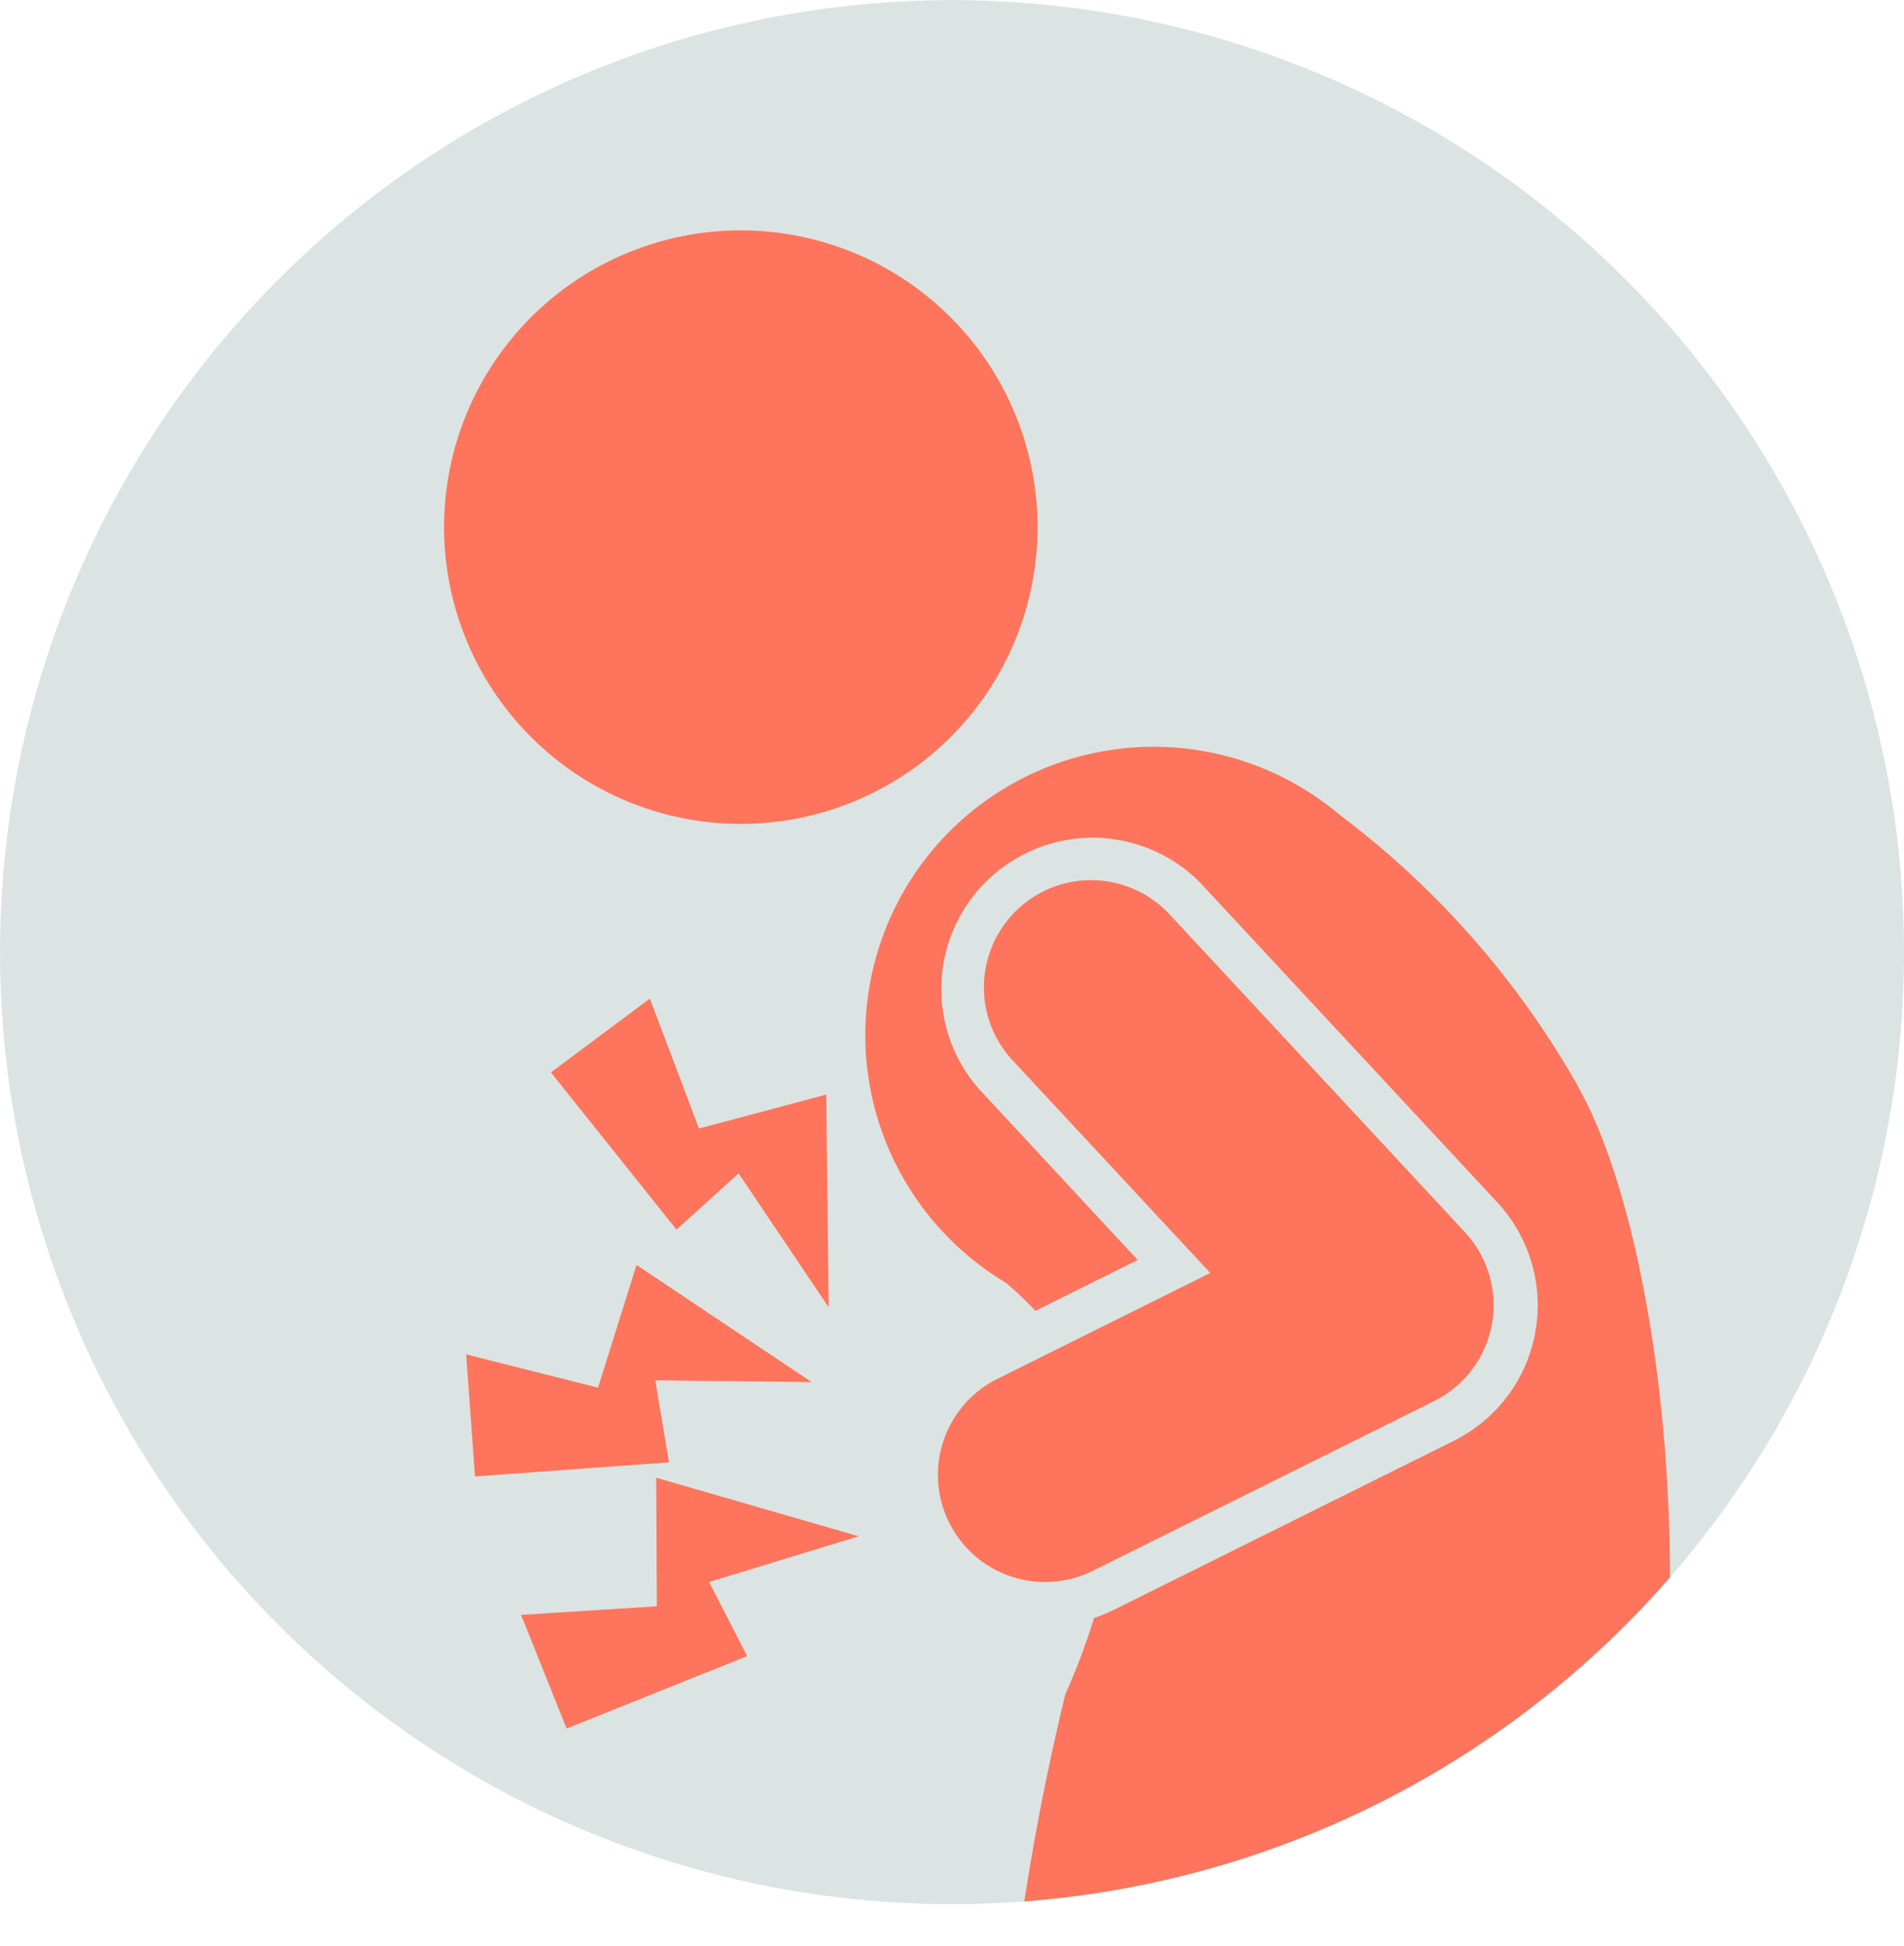
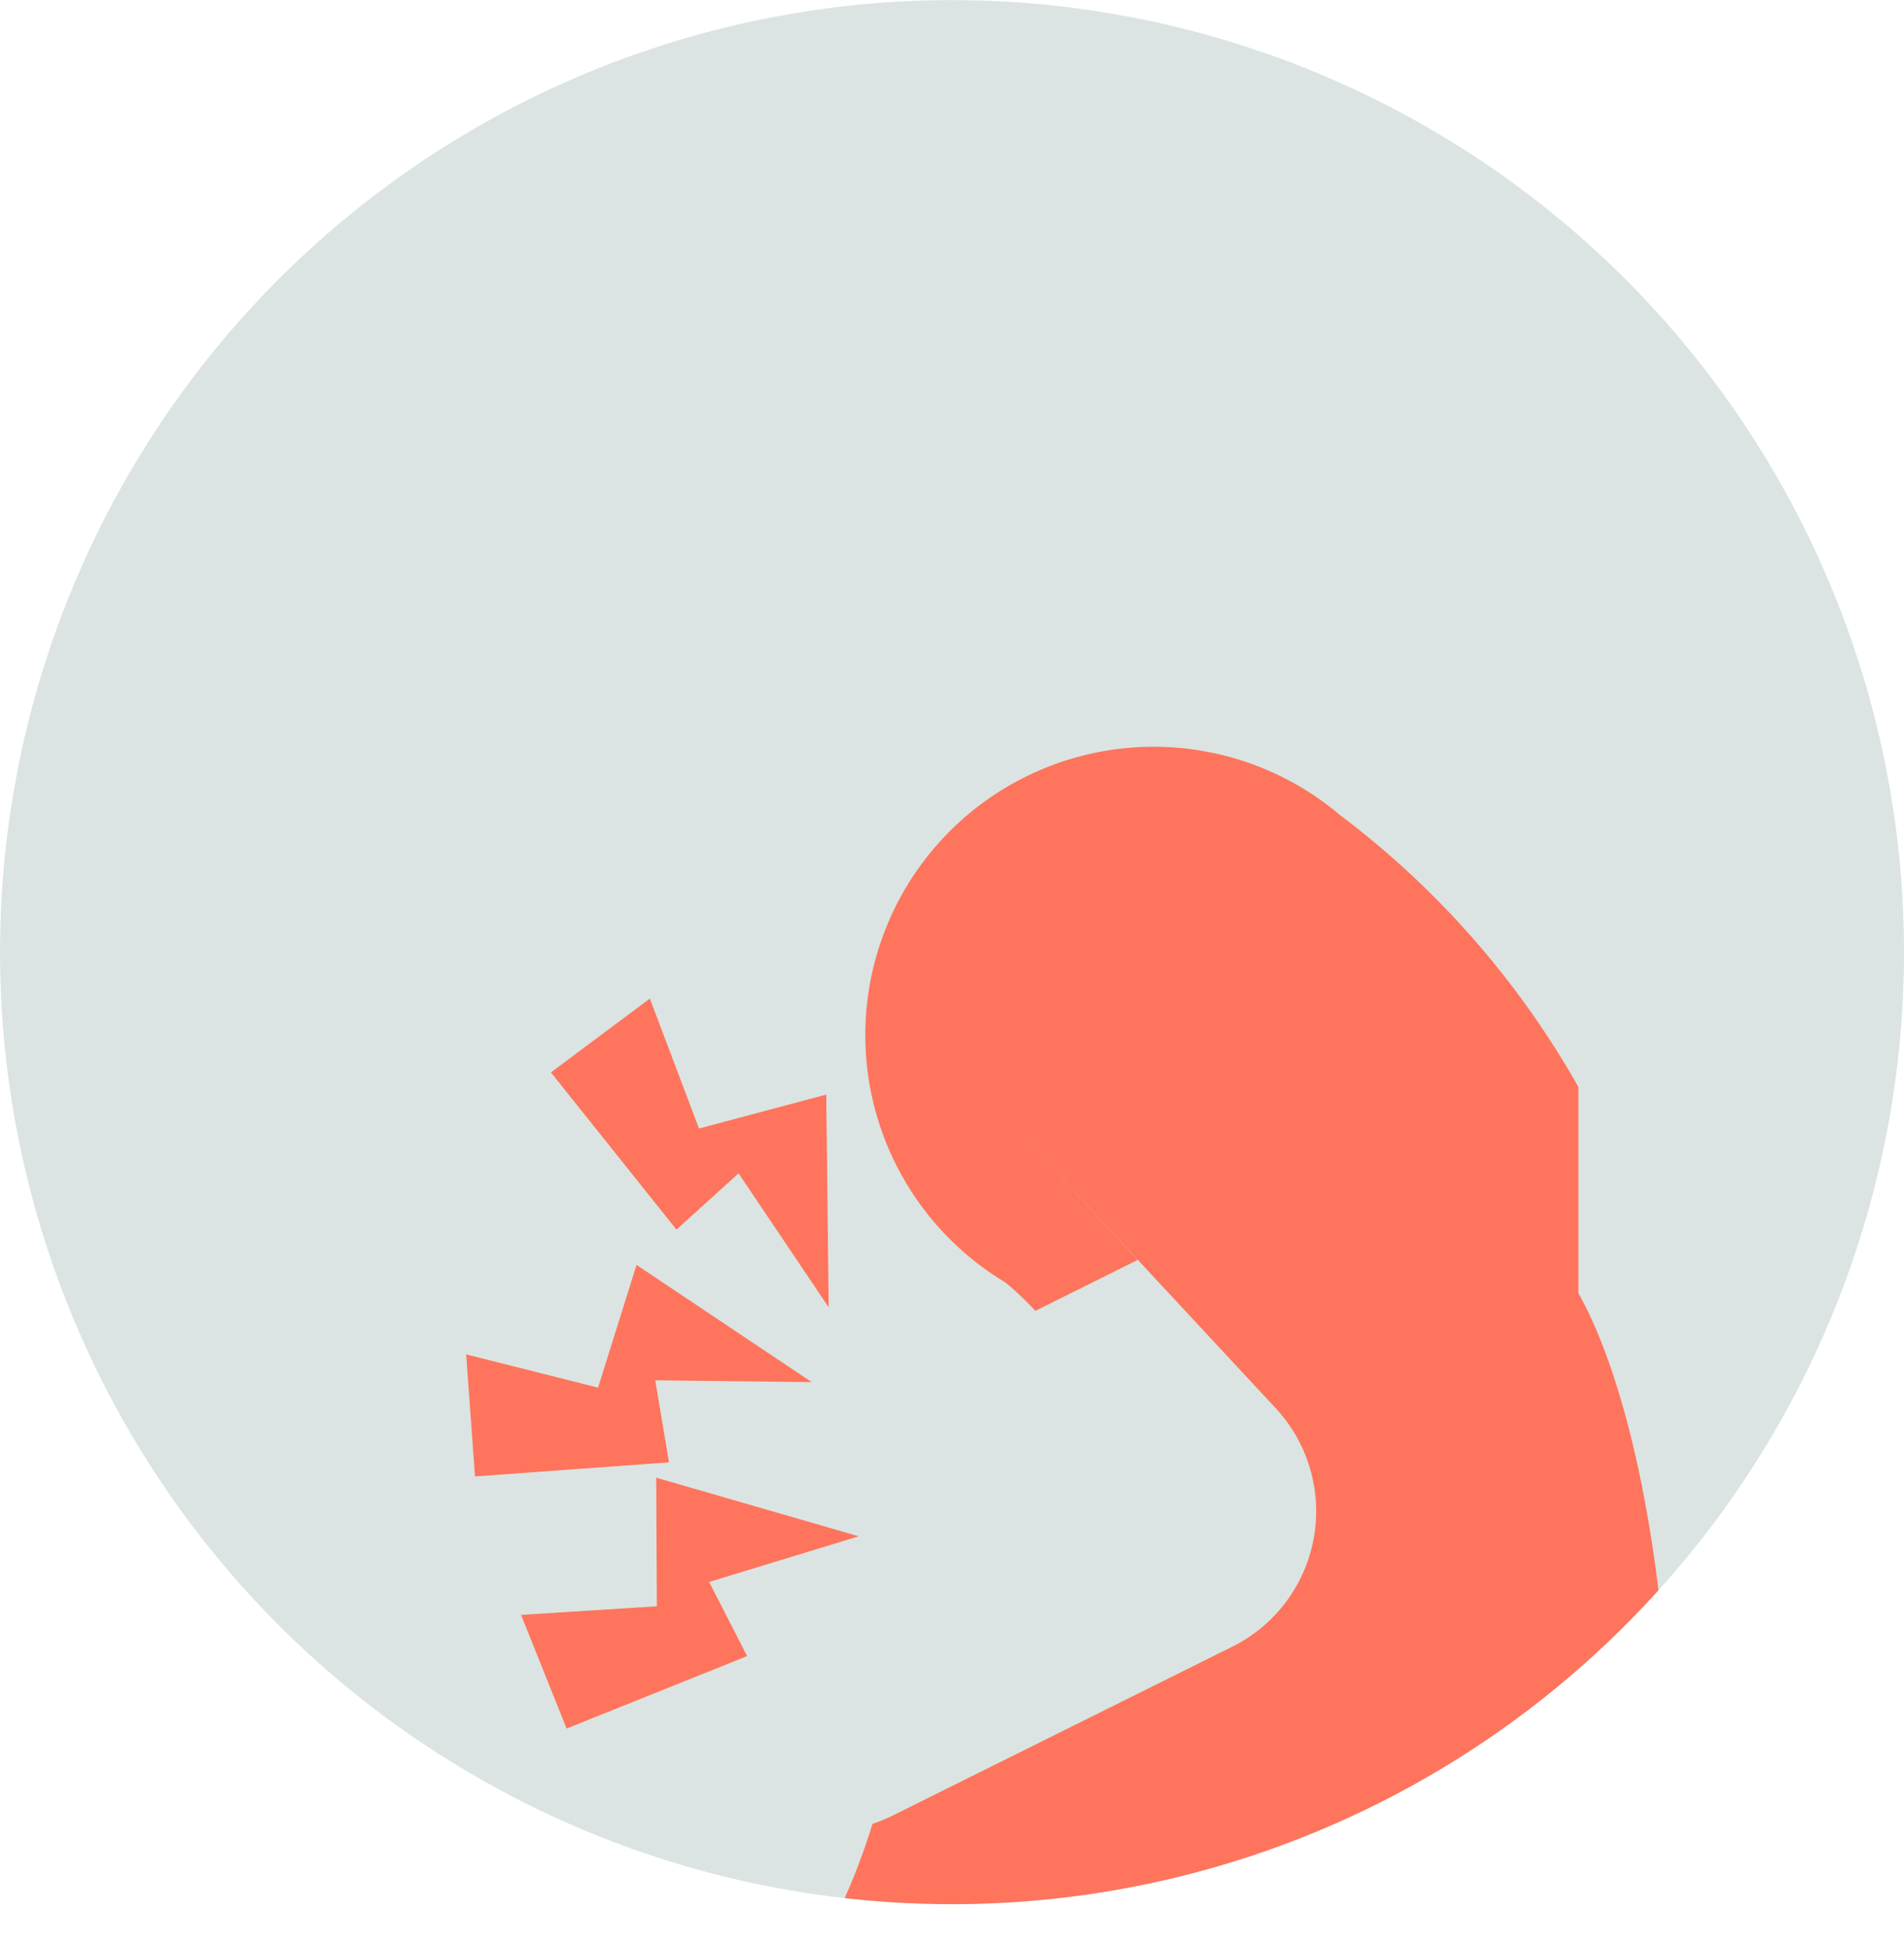
<svg xmlns="http://www.w3.org/2000/svg" id="Group_7642" data-name="Group 7642" width="45.489" height="46.482" viewBox="0 0 45.489 46.482">
  <defs>
    <clipPath id="clip-path">
      <rect id="Rectangle_8296" data-name="Rectangle 8296" width="45.489" height="46.48" fill="none" />
    </clipPath>
    <clipPath id="clip-path-2">
      <path id="Path_29621" data-name="Path 29621" d="M22.744,0A22.745,22.745,0,1,0,45.489,22.744,22.745,22.745,0,0,0,22.744,0Z" transform="translate(0 0.001)" fill="#ff745c" />
    </clipPath>
  </defs>
  <g id="Group_7639" data-name="Group 7639" transform="translate(0 0.002)">
    <g id="Group_7638" data-name="Group 7638" transform="translate(0 0)" clip-path="url(#clip-path)">
      <path id="Path_29614" data-name="Path 29614" d="M45.489,22.744A22.744,22.744,0,1,0,22.744,45.489,22.744,22.744,0,0,0,45.489,22.744" transform="translate(0 0)" fill="#dbe4e2" />
    </g>
  </g>
  <g id="Group_7641" data-name="Group 7641" transform="translate(0 0)">
    <g id="Group_7640" data-name="Group 7640" clip-path="url(#clip-path-2)">
-       <path id="Path_29615" data-name="Path 29615" d="M34.115,22.866a21.154,21.154,0,0,0-5.7-6.5,6.889,6.889,0,1,0-7.987,11.171,7.4,7.4,0,0,1,.712.677l2.445-1.217L19.8,22.919A3.614,3.614,0,0,1,25.093,18l7.08,7.618a3.615,3.615,0,0,1-1.036,5.7l-8.112,4.033a3.533,3.533,0,0,1-.484.2,15.285,15.285,0,0,1-.684,1.819,59.212,59.212,0,0,0-1.135,6.017H35.148c2.147-7.262,1-16.906-1.033-20.513" transform="translate(3.596 3.103)" fill="#ff745c" />
+       <path id="Path_29615" data-name="Path 29615" d="M34.115,22.866a21.154,21.154,0,0,0-5.7-6.5,6.889,6.889,0,1,0-7.987,11.171,7.4,7.4,0,0,1,.712.677l2.445-1.217L19.8,22.919l7.08,7.618a3.615,3.615,0,0,1-1.036,5.7l-8.112,4.033a3.533,3.533,0,0,1-.484.2,15.285,15.285,0,0,1-.684,1.819,59.212,59.212,0,0,0-1.135,6.017H35.148c2.147-7.262,1-16.906-1.033-20.513" transform="translate(3.596 3.103)" fill="#ff745c" />
      <path id="Path_29616" data-name="Path 29616" d="M13.237,19.706,10.873,21.47l3,3.755,1.483-1.344,2.153,3.2L17.451,22l-3.04.81Z" transform="translate(2.289 4.15)" fill="#ff745c" />
      <path id="Path_29617" data-name="Path 29617" d="M13.718,27.719l3.738.044-4.185-2.8-.92,2.932L9.2,27.1l.212,2.916,4.634-.337Z" transform="translate(1.937 5.256)" fill="#ff745c" />
      <path id="Path_29618" data-name="Path 29618" d="M18.35,30.561l-4.837-1.4.015,3.072-3.244.206,1.088,2.714,4.313-1.73-.908-1.771Z" transform="translate(2.165 6.141)" fill="#ff745c" />
-       <path id="Path_29619" data-name="Path 29619" d="M15.032,18.677A7.089,7.089,0,0,0,16.676,4.594a7.089,7.089,0,0,0-1.644,14.083" transform="translate(1.845 0.958)" fill="#ff745c" />
-       <path id="Path_29620" data-name="Path 29620" d="M30.359,29.819a2.561,2.561,0,0,0,.735-4.037l-7.08-7.618a2.561,2.561,0,0,0-3.751,3.487l4.748,5.107-5.042,2.508a2.561,2.561,0,1,0,2.281,4.585Z" transform="translate(3.904 3.653)" fill="#ff745c" />
    </g>
  </g>
</svg>